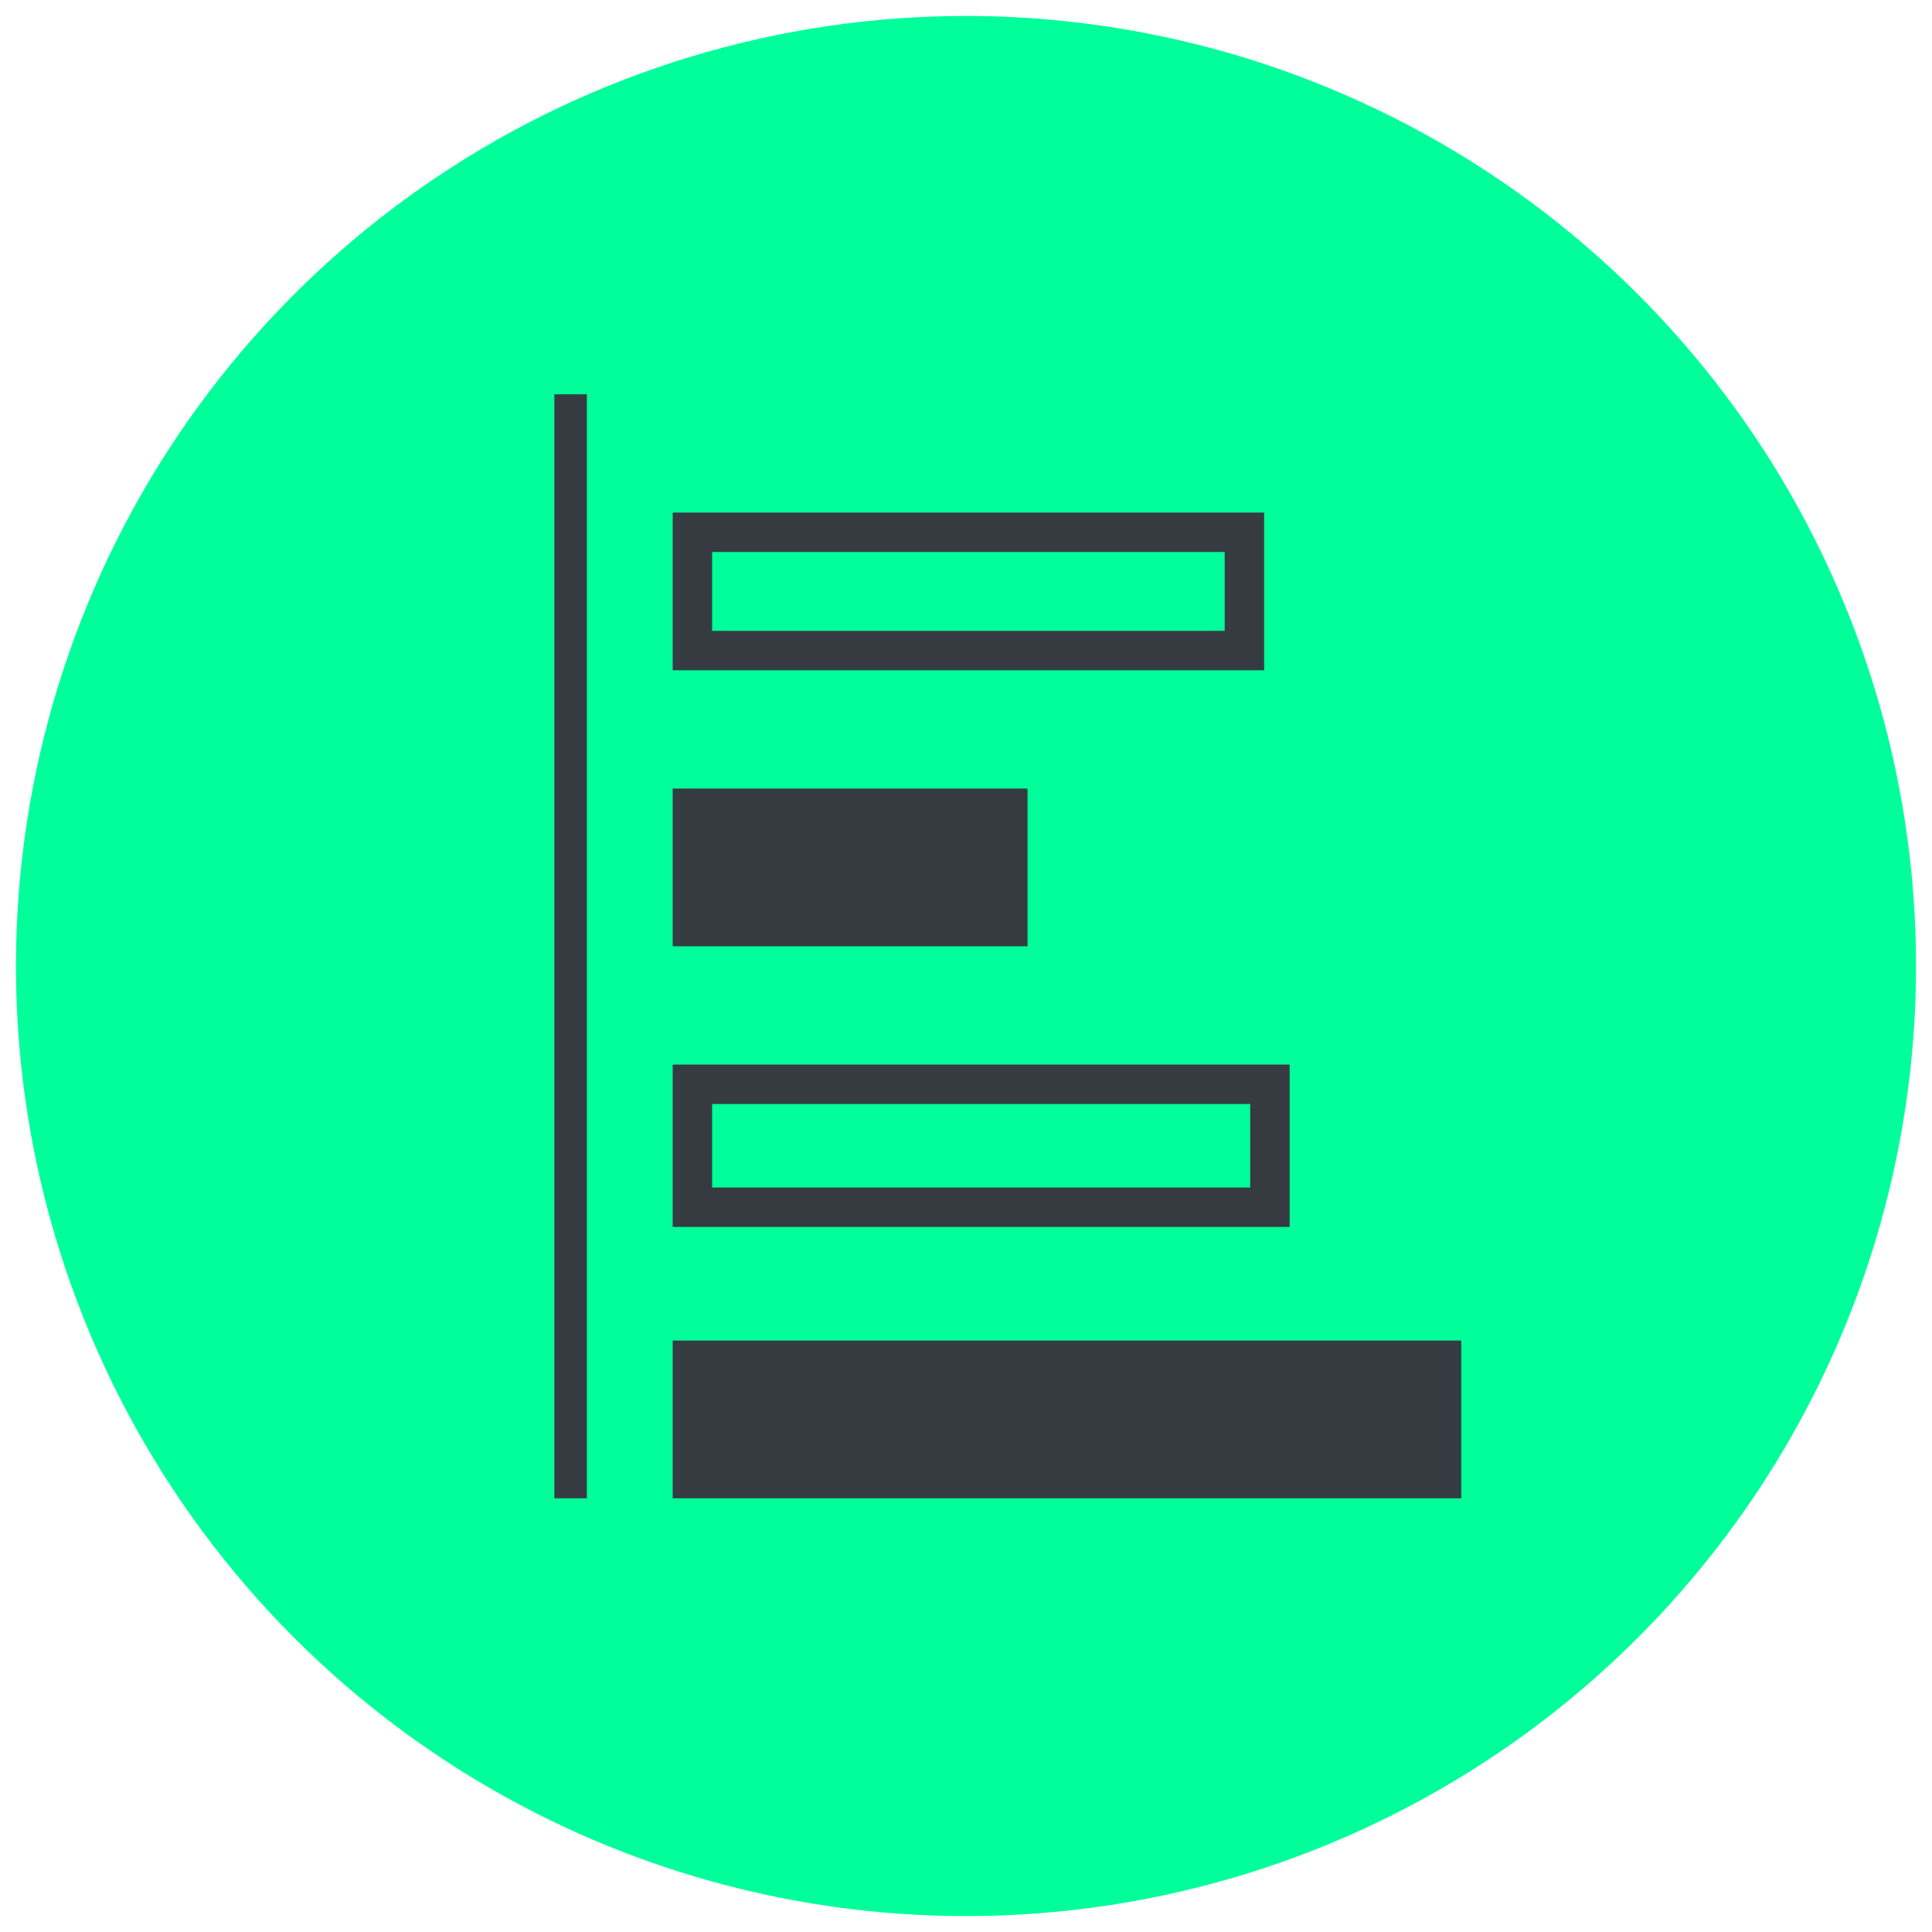
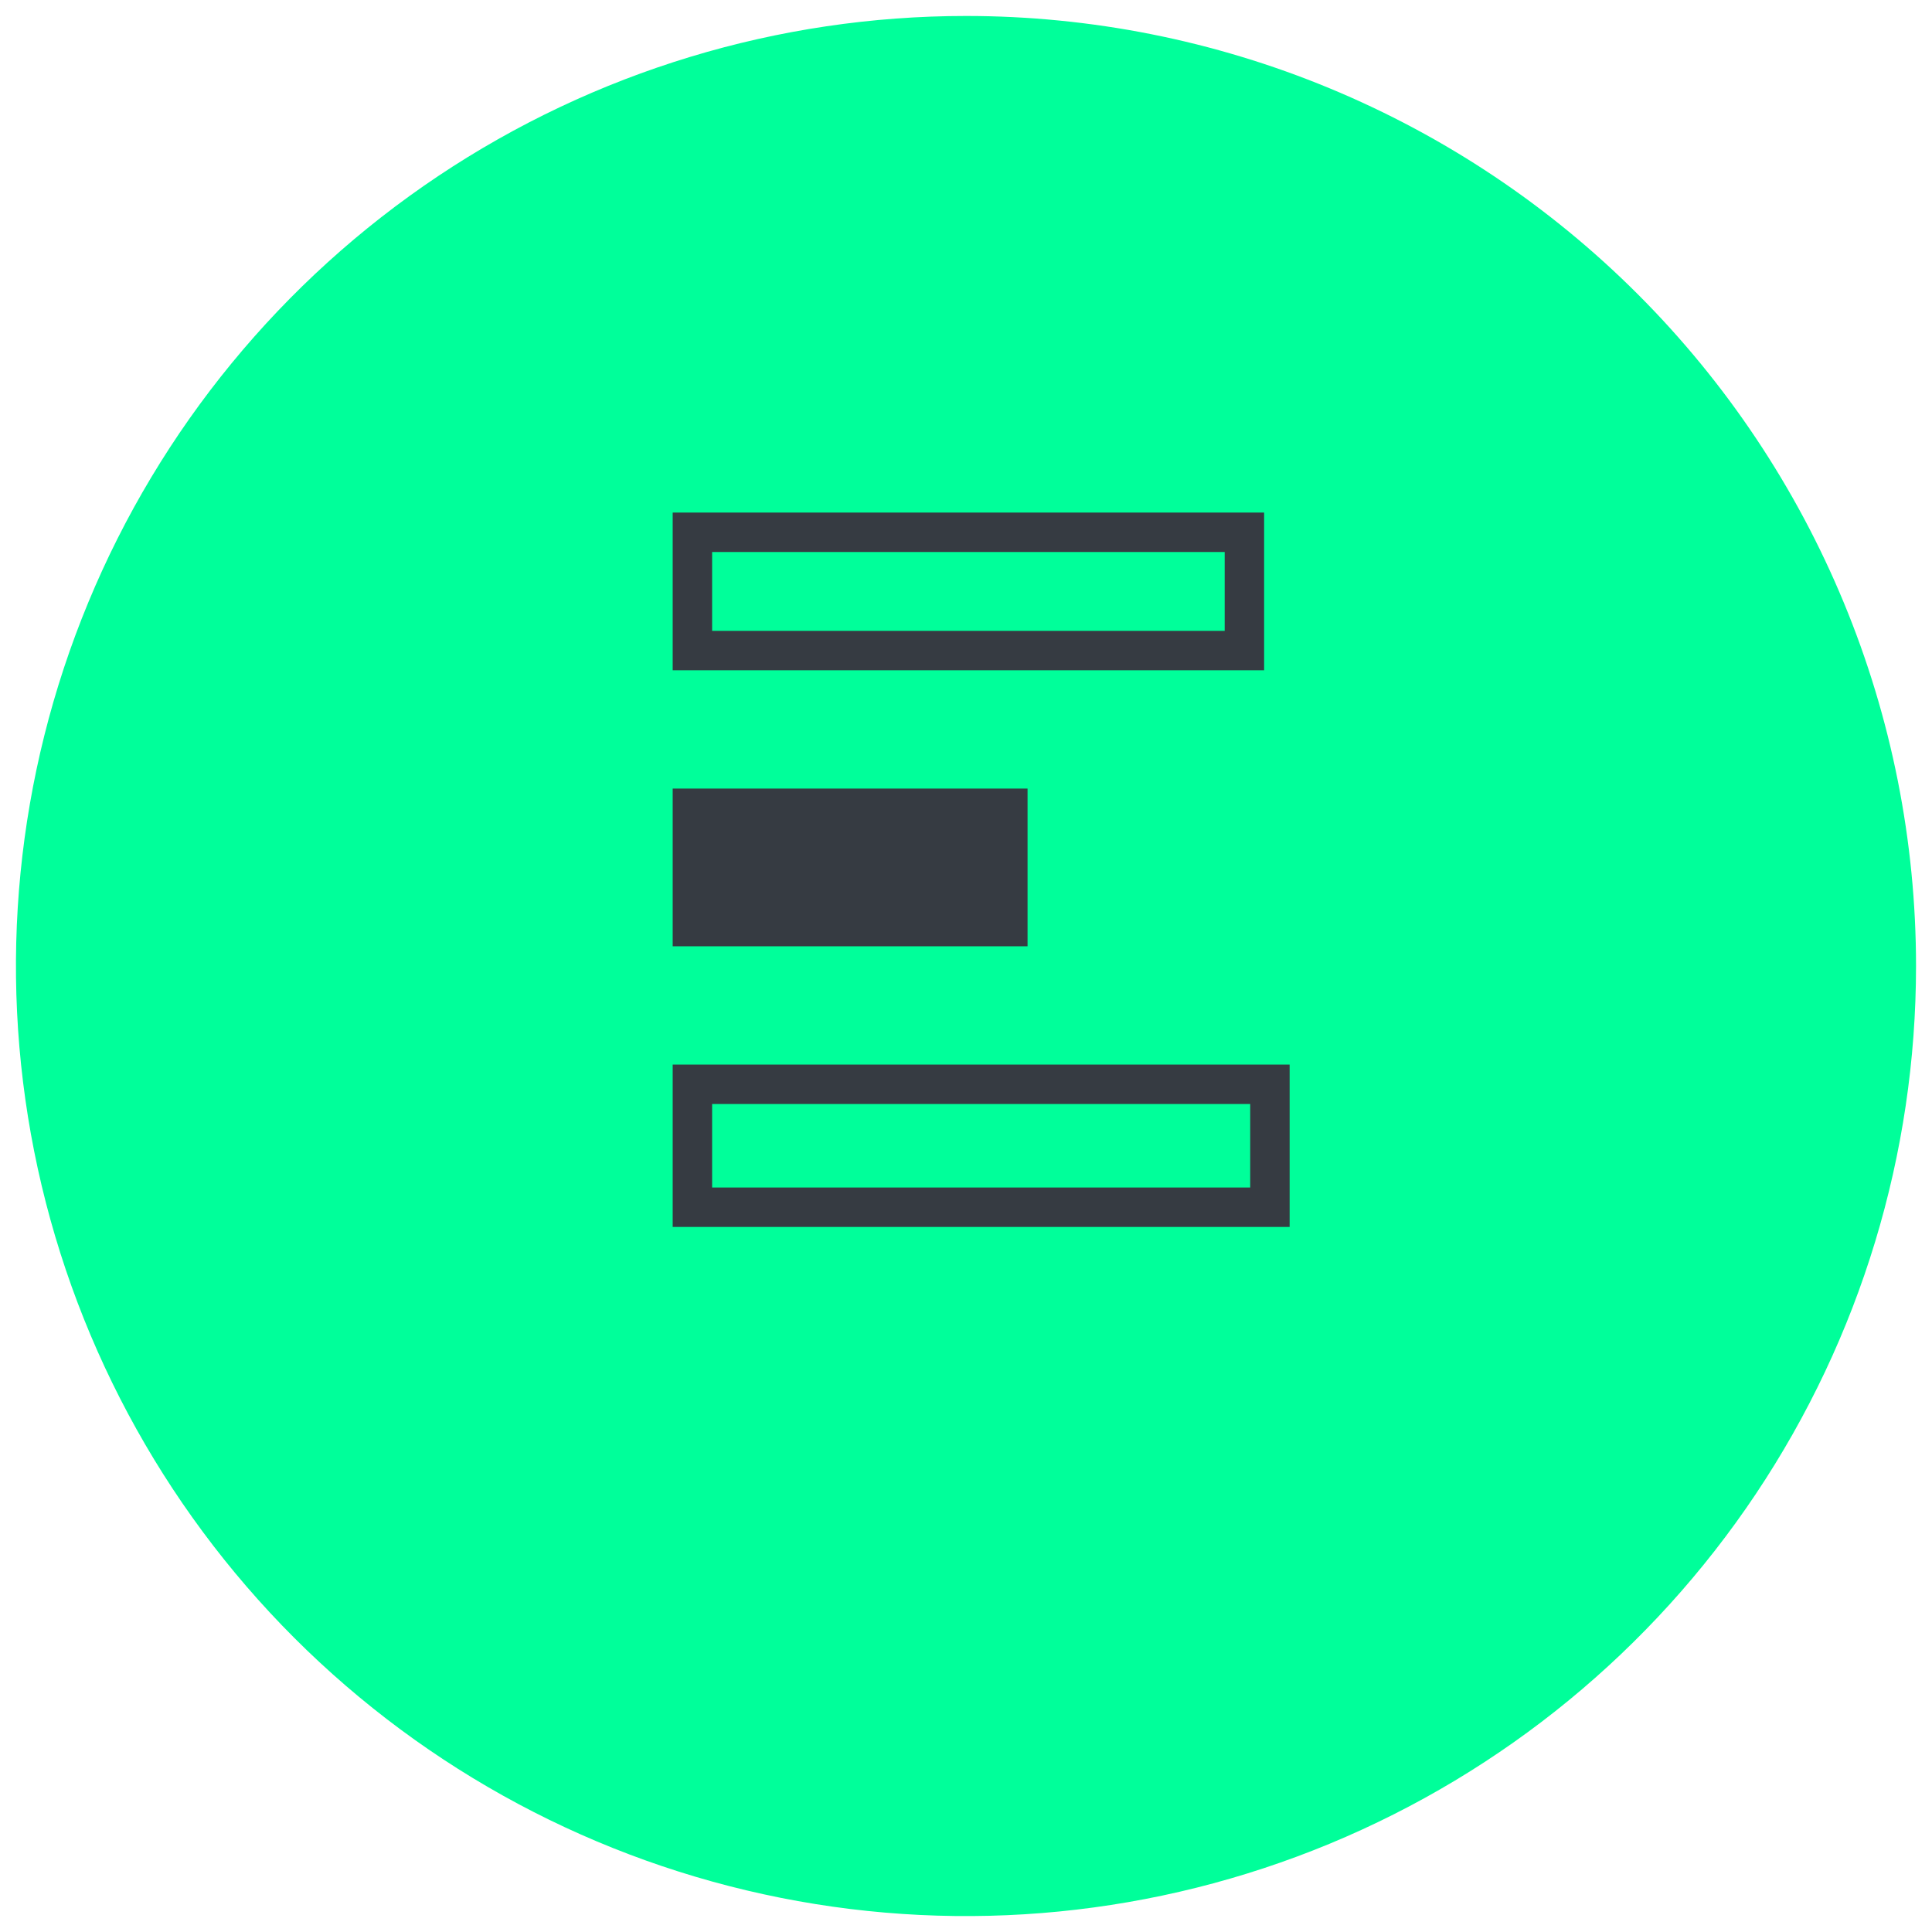
<svg xmlns="http://www.w3.org/2000/svg" width="49" height="49" viewBox="0 0 49 49" fill="none">
  <g clip-path="url(#clip0_3240_902)">
    <path d="M48.595 24.5C48.595 29.265 47.182 33.924 44.534 37.887C41.887 41.849 38.124 44.938 33.721 46.762C29.318 48.586 24.473 49.063 19.799 48.133C15.125 47.203 10.832 44.909 7.462 41.539C4.092 38.169 1.797 33.875 0.867 29.201C-0.062 24.527 0.415 19.682 2.239 15.279C4.062 10.876 7.151 7.113 11.114 4.465C15.076 1.818 19.735 0.405 24.5 0.405C27.665 0.405 30.798 1.028 33.721 2.239C36.644 3.45 39.301 5.224 41.538 7.462C43.775 9.699 45.55 12.355 46.761 15.279C47.972 18.202 48.595 21.335 48.595 24.5Z" fill="#00FF9A" />
    <rect x="17.561" y="13.5" width="14" height="3" stroke="#363B42" />
    <rect x="17.561" y="20.5" width="8" height="3" fill="#363B42" stroke="#363B42" />
    <rect x="17.561" y="27.5" width="14.647" height="3.118" stroke="#363B42" />
-     <rect x="17.561" y="34.5" width="19" height="3" fill="#363B42" stroke="#363B42" />
-     <line x1="14.472" y1="10" x2="14.472" y2="38" stroke="#363B42" stroke-width="0.824" />
  </g>
  <defs>
    <clipPath id="clip0_3240_902">
      <rect width="49" height="49" fill="white" />
    </clipPath>
  </defs>
</svg>